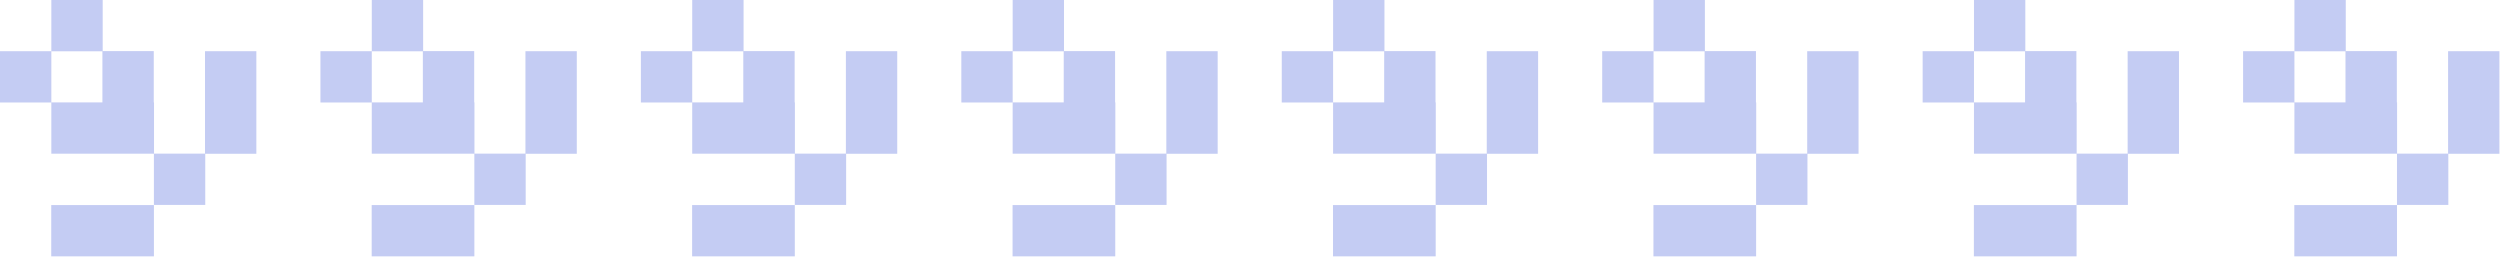
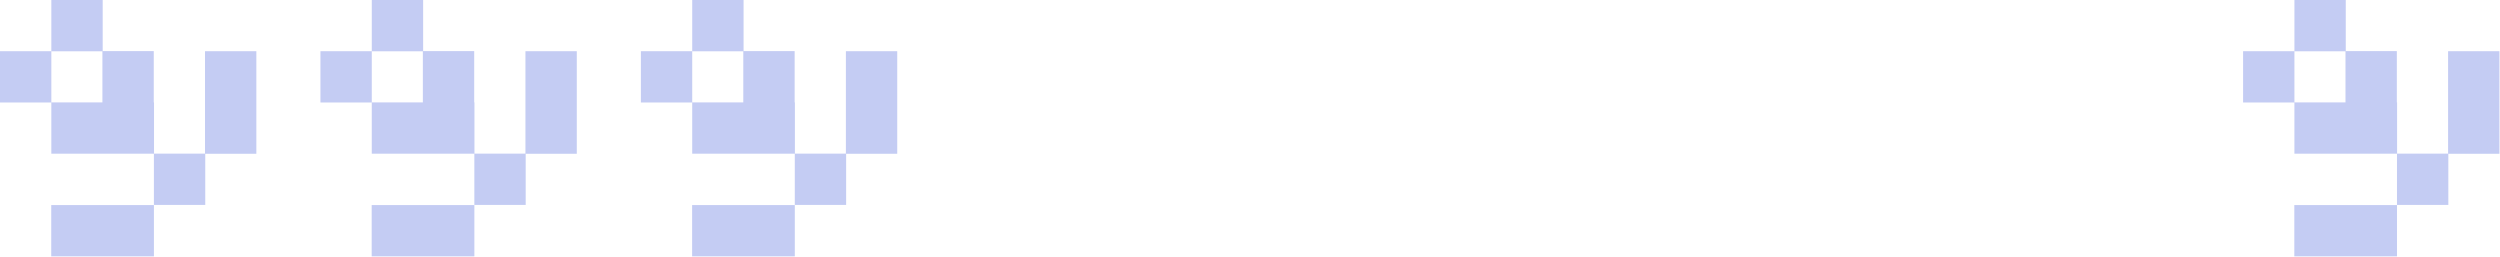
<svg xmlns="http://www.w3.org/2000/svg" width="1399" height="144" viewBox="0 0 1399 144" fill="none">
  <path fill-rule="evenodd" clip-rule="evenodd" d="M28.733 28.7L28.733 1.25586e-06L57.464 0V28.599H86.042L86.042 57.305H86.185V85.976H114.724V28.65L143.455 28.65V86.049H114.858V114.676H86.127V86.005H28.724V57.352H0V28.652L28.731 28.652L28.731 57.305H57.311L57.311 28.7L28.733 28.7ZM86.136 143.454H28.674V114.755H86.136V143.454Z" fill="#C4CCF3" />
-   <path fill-rule="evenodd" clip-rule="evenodd" d="M566.689 28.7L566.689 1.25586e-06L595.419 0V28.599H623.997V57.305H624.14V85.976H652.678V28.65L681.409 28.65V86.049H652.813V114.676H624.082V86.005H566.679V57.352H537.955L537.955 28.652L566.686 28.652V57.305H595.266L595.266 28.7L566.689 28.7ZM624.091 143.454H566.63V114.755H624.091V143.454Z" fill="#C4CCF3" />
-   <path fill-rule="evenodd" clip-rule="evenodd" d="M1104.64 28.7L1104.64 0H1133.37V28.599H1161.95L1161.95 57.305H1162.1V85.976H1190.63V28.65L1219.36 28.65V86.049H1190.77V114.676H1162.04V86.005H1104.63V57.352H1075.91V28.652L1104.64 28.652V57.305H1133.22L1133.22 28.7L1104.64 28.7ZM1162.05 143.454H1104.58V114.755H1162.05V143.454Z" fill="#C4CCF3" />
  <path fill-rule="evenodd" clip-rule="evenodd" d="M208.051 28.7L208.051 1.25586e-06L236.782 0V28.599H265.36V57.305H265.503V85.976H294.042V28.65L322.772 28.65V86.049H294.176V114.676H265.445V86.005H208.042V57.352H179.318L179.318 28.652L208.049 28.652L208.049 57.305H236.63L236.63 28.7L208.051 28.7ZM265.454 143.454H207.993V114.755H265.454V143.454Z" fill="#C4CCF3" />
-   <path fill-rule="evenodd" clip-rule="evenodd" d="M746.007 28.7L746.007 0H774.738V28.599H803.315L803.315 57.305H803.459V85.976H831.996V28.65L860.727 28.65V86.049H832.131V114.676H803.401V86.005H745.997V57.352H717.273V28.652L746.004 28.652V57.305H774.584L774.584 28.7L746.007 28.7ZM803.41 143.454H745.948V114.755H803.41V143.454Z" fill="#C4CCF3" />
  <path fill-rule="evenodd" clip-rule="evenodd" d="M1283.96 28.7L1283.96 0H1312.69V28.599H1341.27L1341.27 57.305H1341.41V85.976H1369.95V28.65L1398.68 28.65V86.049H1370.09V114.676H1341.35V86.005H1283.95V57.352H1255.23V28.652L1283.96 28.652V57.305H1312.54L1312.54 28.7L1283.96 28.7ZM1341.36 143.454H1283.9V114.755H1341.36V143.454Z" fill="#C4CCF3" />
  <path fill-rule="evenodd" clip-rule="evenodd" d="M387.369 28.7L387.369 0H416.1V28.599H444.678V57.305H444.822V85.976H473.36V28.65L502.09 28.65V86.049H473.495V114.676H444.764V86.005H387.361V57.352H358.637V28.652L387.368 28.652V57.305H415.947L415.947 28.7L387.369 28.7ZM444.772 143.454H387.311V114.755H444.772V143.454Z" fill="#C4CCF3" />
-   <path fill-rule="evenodd" clip-rule="evenodd" d="M925.323 28.7L925.323 1.25586e-06L954.054 0V28.599H982.631V57.305H982.775V85.976H1011.31V28.65L1040.04 28.65V86.049H1011.45V114.676H982.717V86.005H925.314V57.352H896.59L896.59 28.652L925.321 28.652L925.321 57.305H953.901L953.901 28.7L925.323 28.7ZM982.726 143.454H925.265V114.755H982.726V143.454Z" fill="#C4CCF3" />
</svg>